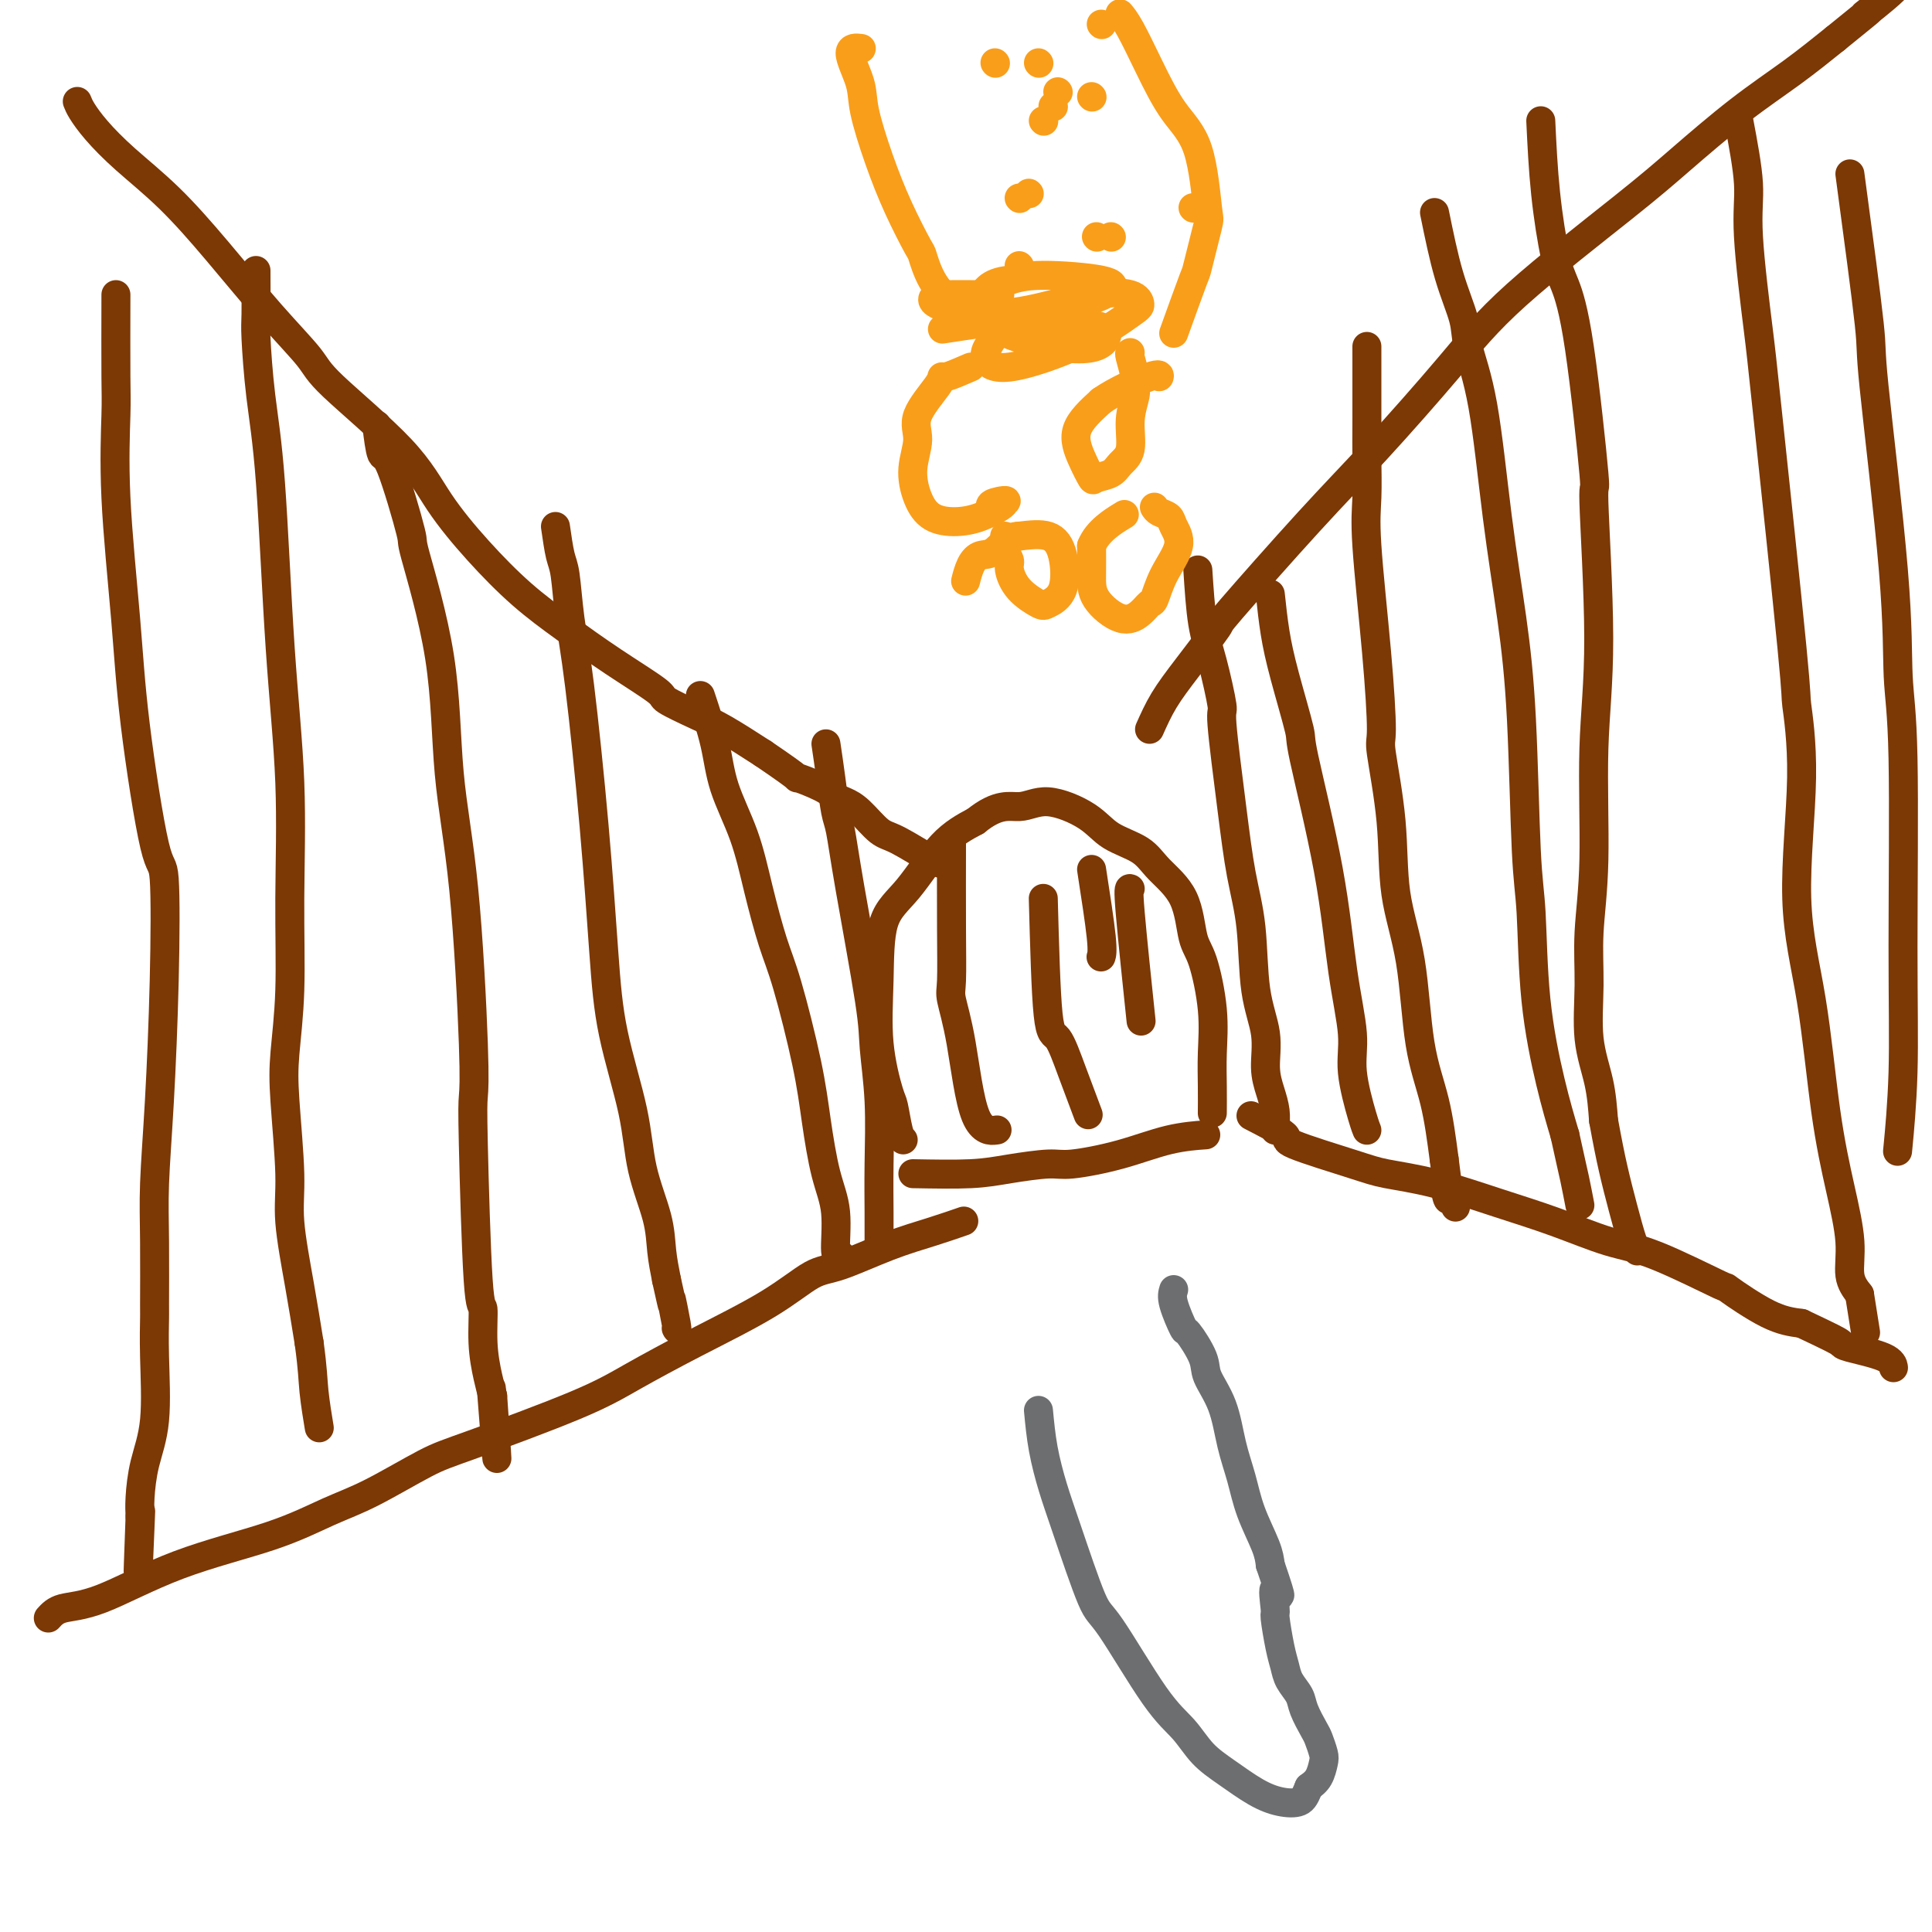
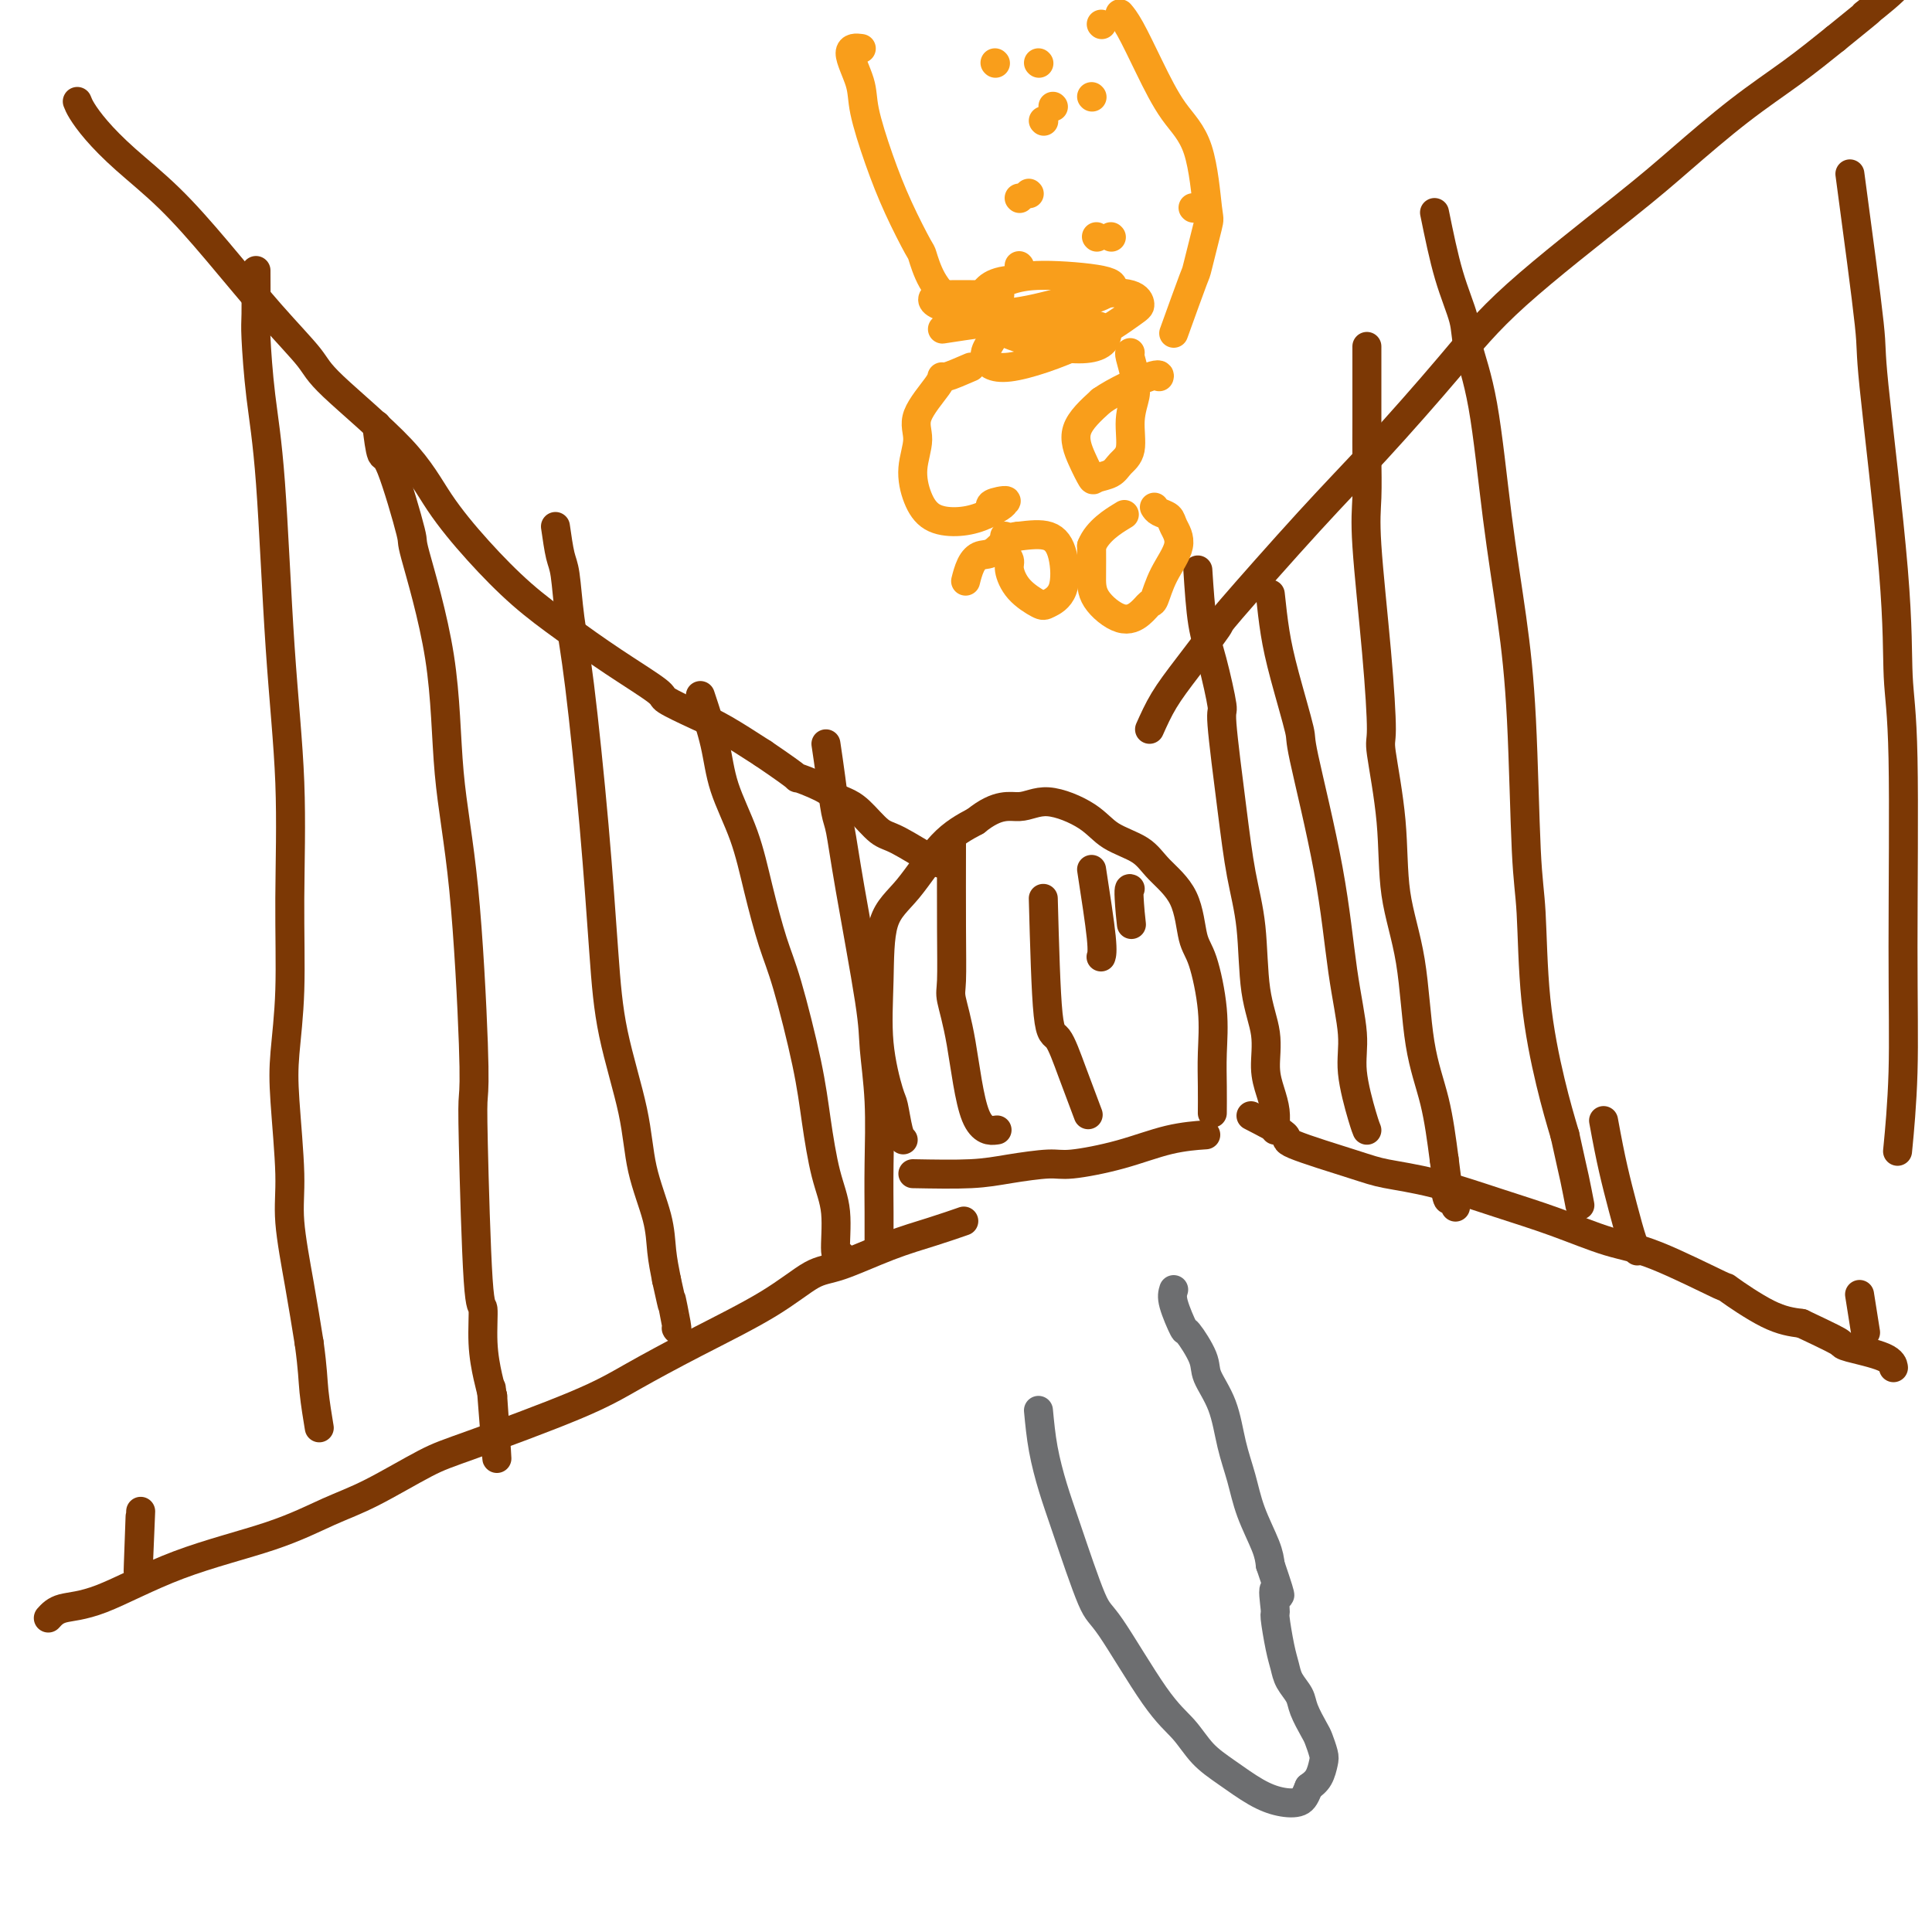
<svg xmlns="http://www.w3.org/2000/svg" viewBox="0 0 400 400" version="1.1">
  <g fill="none" stroke="#7C3805" stroke-width="6" stroke-linecap="round" stroke-linejoin="round">
    <path d="M187,236c-0.324,-0.311 -0.647,-0.622 -1,-2c-0.353,-1.378 -0.735,-3.824 -1,-5c-0.265,-1.176 -0.411,-1.082 -1,-3c-0.589,-1.918 -1.619,-5.846 -2,-10c-0.381,-4.154 -0.113,-8.533 0,-13c0.113,-4.467 0.072,-9.022 1,-12c0.928,-2.978 2.827,-4.379 5,-7c2.173,-2.621 4.621,-6.463 7,-9c2.379,-2.537 4.690,-3.768 7,-5" />
    <path d="M202,170c4.728,-3.834 7.048,-2.917 9,-3c1.952,-0.083 3.535,-1.164 6,-1c2.465,0.164 5.812,1.572 8,3c2.188,1.428 3.215,2.875 5,4c1.785,1.125 4.326,1.926 6,3c1.674,1.074 2.480,2.419 4,4c1.520,1.581 3.752,3.397 5,6c1.248,2.603 1.511,5.993 2,8c0.489,2.007 1.203,2.629 2,5c0.797,2.371 1.678,6.489 2,10c0.322,3.511 0.086,6.415 0,9c-0.086,2.585 -0.023,4.850 0,7c0.023,2.150 0.007,4.186 0,5c-0.007,0.814 -0.003,0.407 0,0" />
    <path d="M189,243c4.385,0.080 8.770,0.160 12,0c3.230,-0.160 5.305,-0.561 8,-1c2.695,-0.439 6.008,-0.916 8,-1c1.992,-0.084 2.661,0.226 5,0c2.339,-0.226 6.349,-0.988 10,-2c3.651,-1.012 6.945,-2.272 10,-3c3.055,-0.728 5.873,-0.922 7,-1c1.127,-0.078 0.564,-0.039 0,0" />
    <path d="M197,174c-0.012,6.441 -0.024,12.882 0,18c0.024,5.118 0.084,8.912 0,11c-0.084,2.088 -0.313,2.468 0,4c0.313,1.532 1.166,4.215 2,9c0.834,4.785 1.648,11.673 3,15c1.352,3.327 3.244,3.093 4,3c0.756,-0.093 0.378,-0.047 0,0" />
    <path d="M216,186c0.263,9.726 0.526,19.451 1,24c0.474,4.549 1.158,3.920 2,5c0.842,1.080 1.842,3.868 3,7c1.158,3.132 2.474,6.609 3,8c0.526,1.391 0.263,0.695 0,0" />
    <path d="M226,180c0.844,5.467 1.689,10.933 2,14c0.311,3.067 0.089,3.733 0,4c-0.089,0.267 -0.044,0.133 0,0" />
-     <path d="M234,184c-0.222,-0.111 -0.444,-0.222 0,5c0.444,5.222 1.556,15.778 2,20c0.444,4.222 0.222,2.111 0,0" />
+     <path d="M234,184c-0.222,-0.111 -0.444,-0.222 0,5c0.444,4.222 0.222,2.111 0,0" />
    <path d="M248,118c0.260,4.014 0.521,8.028 1,11c0.479,2.972 1.178,4.903 2,8c0.822,3.097 1.768,7.360 2,9c0.232,1.640 -0.252,0.655 0,4c0.252,3.345 1.238,11.018 2,17c0.762,5.982 1.300,10.273 2,14c0.700,3.727 1.563,6.891 2,11c0.437,4.109 0.446,9.162 1,13c0.554,3.838 1.651,6.461 2,9c0.349,2.539 -0.050,4.996 0,7c0.050,2.004 0.549,3.556 1,5c0.451,1.444 0.853,2.779 1,4c0.147,1.221 0.040,2.329 0,3c-0.040,0.671 -0.011,0.906 0,1c0.011,0.094 0.006,0.047 0,0" />
    <path d="M263,123c0.289,2.687 0.577,5.373 1,8c0.423,2.627 0.980,5.194 2,9c1.020,3.806 2.502,8.852 3,11c0.498,2.148 0.013,1.399 1,6c0.987,4.601 3.448,14.552 5,23c1.552,8.448 2.195,15.392 3,21c0.805,5.608 1.771,9.881 2,13c0.229,3.119 -0.279,5.083 0,8c0.279,2.917 1.344,6.785 2,9c0.656,2.215 0.902,2.776 1,3c0.098,0.224 0.049,0.112 0,0" />
    <path d="M283,72c-0.001,-0.438 -0.002,-0.876 0,2c0.002,2.876 0.007,9.065 0,13c-0.007,3.935 -0.026,5.616 0,8c0.026,2.384 0.096,5.473 0,8c-0.096,2.527 -0.358,4.493 0,10c0.358,5.507 1.337,14.554 2,22c0.663,7.446 1.011,13.290 1,16c-0.011,2.710 -0.380,2.286 0,5c0.380,2.714 1.509,8.566 2,14c0.491,5.434 0.344,10.451 1,15c0.656,4.549 2.114,8.632 3,14c0.886,5.368 1.200,12.022 2,17c0.800,4.978 2.086,8.279 3,12c0.914,3.721 1.457,7.860 2,12" />
    <path d="M299,240c1.893,13.893 0.125,6.625 0,5c-0.125,-1.625 1.393,2.393 2,4c0.607,1.607 0.304,0.804 0,0" />
    <path d="M297,44c0.939,4.600 1.878,9.200 3,13c1.122,3.800 2.425,6.801 3,9c0.575,2.199 0.420,3.595 1,6c0.580,2.405 1.896,5.818 3,12c1.104,6.182 1.998,15.133 3,23c1.002,7.867 2.112,14.651 3,21c0.888,6.349 1.553,12.263 2,21c0.447,8.737 0.675,20.297 1,27c0.325,6.703 0.747,8.549 1,13c0.253,4.451 0.337,11.506 1,18c0.663,6.494 1.904,12.427 3,17c1.096,4.573 2.048,7.787 3,11" />
    <path d="M324,235c1.321,6.071 1.625,7.250 2,9c0.375,1.750 0.821,4.071 1,5c0.179,0.929 0.089,0.464 0,0" />
-     <path d="M319,25c0.239,5.001 0.478,10.001 1,15c0.522,4.999 1.326,9.995 2,13c0.674,3.005 1.219,4.017 2,6c0.781,1.983 1.799,4.936 3,13c1.201,8.064 2.586,21.239 3,26c0.414,4.761 -0.142,1.109 0,6c0.142,4.891 0.981,18.327 1,28c0.019,9.673 -0.781,15.585 -1,23c-0.219,7.415 0.144,16.332 0,23c-0.144,6.668 -0.796,11.085 -1,15c-0.204,3.915 0.038,7.328 0,11c-0.038,3.672 -0.356,7.604 0,11c0.356,3.396 1.388,6.256 2,9c0.612,2.744 0.806,5.372 1,8" />
    <path d="M332,232c0.824,4.515 1.384,7.301 2,10c0.616,2.699 1.289,5.311 2,8c0.711,2.689 1.461,5.455 2,7c0.539,1.545 0.868,1.870 1,2c0.132,0.130 0.066,0.065 0,0" />
-     <path d="M360,25c0.900,4.778 1.801,9.556 2,13c0.199,3.444 -0.302,5.554 0,11c0.302,5.446 1.407,14.227 2,19c0.593,4.773 0.675,5.538 2,18c1.325,12.462 3.895,36.620 5,48c1.105,11.380 0.746,9.983 1,12c0.254,2.017 1.121,7.448 1,15c-0.121,7.552 -1.230,17.224 -1,25c0.230,7.776 1.797,13.654 3,21c1.203,7.346 2.041,16.159 3,23c0.959,6.841 2.041,11.710 3,16c0.959,4.290 1.797,8.001 2,11c0.203,2.999 -0.228,5.285 0,7c0.228,1.715 1.114,2.857 2,4" />
    <path d="M385,268c2.167,13.667 1.083,6.833 0,0" />
    <path d="M383,36c1.693,12.622 3.386,25.244 4,31c0.614,5.756 0.150,4.647 1,13c0.850,8.353 3.013,26.168 4,38c0.987,11.832 0.797,17.680 1,22c0.203,4.320 0.800,7.111 1,17c0.200,9.889 0.002,26.878 0,39c-0.002,12.122 0.192,19.379 0,26c-0.192,6.621 -0.769,12.606 -1,15c-0.231,2.394 -0.115,1.197 0,0" />
    <path d="M171,154c0.332,2.235 0.664,4.470 1,7c0.336,2.530 0.678,5.354 1,7c0.322,1.646 0.626,2.114 1,4c0.374,1.886 0.818,5.189 2,12c1.182,6.811 3.101,17.130 4,23c0.899,5.870 0.777,7.291 1,10c0.223,2.709 0.792,6.704 1,11c0.208,4.296 0.056,8.892 0,13c-0.056,4.108 -0.015,7.728 0,10c0.015,2.272 0.004,3.197 0,4c-0.004,0.803 -0.001,1.486 0,2c0.001,0.514 0.000,0.861 0,1c-0.000,0.139 -0.000,0.069 0,0" />
    <path d="M145,144c1.144,3.442 2.288,6.884 3,10c0.712,3.116 0.994,5.905 2,9c1.006,3.095 2.738,6.494 4,10c1.262,3.506 2.053,7.118 3,11c0.947,3.882 2.049,8.035 3,11c0.951,2.965 1.751,4.743 3,9c1.249,4.257 2.946,10.994 4,16c1.054,5.006 1.463,8.280 2,12c0.537,3.720 1.202,7.886 2,11c0.798,3.114 1.729,5.175 2,8c0.271,2.825 -0.119,6.414 0,8c0.119,1.586 0.748,1.167 1,1c0.252,-0.167 0.126,-0.084 0,0" />
    <path d="M115,109c0.329,2.292 0.658,4.585 1,6c0.342,1.415 0.697,1.954 1,4c0.303,2.046 0.554,5.599 1,9c0.446,3.401 1.086,6.649 2,14c0.914,7.351 2.102,18.804 3,29c0.898,10.196 1.505,19.135 2,26c0.495,6.865 0.878,11.657 2,17c1.122,5.343 2.983,11.235 4,16c1.017,4.765 1.190,8.401 2,12c0.810,3.599 2.257,7.161 3,10c0.743,2.839 0.784,4.954 1,7c0.216,2.046 0.608,4.023 1,6" />
    <path d="M138,265c1.868,8.509 1.037,4.281 1,4c-0.037,-0.281 0.721,3.386 1,5c0.279,1.614 0.080,1.175 0,1c-0.080,-0.175 -0.040,-0.088 0,0" />
    <path d="M78,88c0.320,2.584 0.639,5.169 1,6c0.361,0.831 0.763,-0.090 2,3c1.237,3.090 3.307,10.191 4,13c0.693,2.809 0.007,1.328 1,5c0.993,3.672 3.664,12.499 5,21c1.336,8.501 1.338,16.677 2,24c0.662,7.323 1.984,13.793 3,24c1.016,10.207 1.726,24.151 2,32c0.274,7.849 0.111,9.601 0,11c-0.111,1.399 -0.170,2.443 0,10c0.170,7.557 0.571,21.627 1,28c0.429,6.373 0.888,5.048 1,6c0.112,0.952 -0.124,4.179 0,7c0.124,2.821 0.607,5.234 1,7c0.393,1.766 0.697,2.883 1,4" />
    <path d="M102,289c1.711,24.244 0.489,8.356 0,2c-0.489,-6.356 -0.244,-3.178 0,0" />
    <path d="M53,56c0.017,3.516 0.035,7.032 0,9c-0.035,1.968 -0.121,2.387 0,5c0.121,2.613 0.449,7.421 1,12c0.551,4.579 1.326,8.929 2,18c0.674,9.071 1.249,22.864 2,34c0.751,11.136 1.678,19.614 2,28c0.322,8.386 0.038,16.681 0,24c-0.038,7.319 0.170,13.662 0,19c-0.170,5.338 -0.719,9.672 -1,13c-0.281,3.328 -0.293,5.649 0,10c0.293,4.351 0.893,10.733 1,15c0.107,4.267 -0.279,6.418 0,10c0.279,3.582 1.223,8.595 2,13c0.777,4.405 1.389,8.203 2,12" />
    <path d="M64,278c0.785,5.708 0.746,7.478 1,10c0.254,2.522 0.799,5.794 1,7c0.201,1.206 0.057,0.344 0,0c-0.057,-0.344 -0.029,-0.172 0,0" />
-     <path d="M24,61c-0.014,6.625 -0.028,13.251 0,17c0.028,3.749 0.098,4.622 0,8c-0.098,3.378 -0.362,9.261 0,17c0.362,7.739 1.352,17.333 2,25c0.648,7.667 0.956,13.407 2,22c1.044,8.593 2.826,20.038 4,25c1.174,4.962 1.740,3.442 2,7c0.260,3.558 0.213,12.195 0,21c-0.213,8.805 -0.593,17.780 -1,25c-0.407,7.220 -0.842,12.686 -1,17c-0.158,4.314 -0.041,7.477 0,12c0.041,4.523 0.004,10.405 0,13c-0.004,2.595 0.023,1.902 0,3c-0.023,1.098 -0.097,3.988 0,8c0.097,4.012 0.366,9.148 0,13c-0.366,3.852 -1.368,6.422 -2,9c-0.632,2.578 -0.895,5.165 -1,7c-0.105,1.835 -0.053,2.917 0,4" />
    <path d="M29,314c-0.778,20.978 -0.222,7.422 0,2c0.222,-5.422 0.111,-2.711 0,0" />
    <path d="M16,21c0.208,0.527 0.417,1.054 1,2c0.583,0.946 1.542,2.311 3,4c1.458,1.689 3.417,3.701 6,6c2.583,2.299 5.791,4.883 9,8c3.209,3.117 6.419,6.766 10,11c3.581,4.234 7.532,9.051 11,13c3.468,3.949 6.451,7.028 8,9c1.549,1.972 1.664,2.836 5,6c3.336,3.164 9.893,8.626 14,13c4.107,4.374 5.763,7.658 8,11c2.237,3.342 5.056,6.741 8,10c2.944,3.259 6.013,6.377 9,9c2.987,2.623 5.890,4.751 9,7c3.110,2.249 6.425,4.620 10,7c3.575,2.380 7.408,4.767 9,6c1.592,1.233 0.942,1.310 2,2c1.058,0.690 3.823,1.994 6,3c2.177,1.006 3.765,1.716 6,3c2.235,1.284 5.118,3.142 8,5" />
    <path d="M158,156c9.060,6.146 6.709,5.009 7,5c0.291,-0.009 3.225,1.108 5,2c1.775,0.892 2.389,1.560 3,2c0.611,0.440 1.217,0.654 2,1c0.783,0.346 1.744,0.825 3,2c1.256,1.175 2.806,3.047 4,4c1.194,0.953 2.031,0.987 4,2c1.969,1.013 5.068,3.003 7,4c1.932,0.997 2.695,0.999 3,1c0.305,0.001 0.153,0.000 0,0" />
    <path d="M238,151c0.888,-1.986 1.776,-3.972 3,-6c1.224,-2.028 2.784,-4.098 5,-7c2.216,-2.902 5.089,-6.638 6,-8c0.911,-1.362 -0.141,-0.352 3,-4c3.141,-3.648 10.473,-11.954 16,-18c5.527,-6.046 9.249,-9.830 14,-15c4.751,-5.170 10.531,-11.724 15,-17c4.469,-5.276 7.627,-9.273 14,-15c6.373,-5.727 15.962,-13.184 22,-18c6.038,-4.816 8.526,-6.992 12,-10c3.474,-3.008 7.935,-6.848 12,-10c4.065,-3.152 7.733,-5.615 11,-8c3.267,-2.385 6.134,-4.693 9,-7" />
    <path d="M380,8c11.217,-9.061 6.260,-5.212 6,-5c-0.260,0.212 4.178,-3.211 6,-5c1.822,-1.789 1.029,-1.943 1,-2c-0.029,-0.057 0.706,-0.016 1,0c0.294,0.016 0.147,0.008 0,0" />
    <path d="M10,335c0.715,-0.792 1.431,-1.584 3,-2c1.569,-0.416 3.992,-0.457 8,-2c4.008,-1.543 9.600,-4.588 16,-7c6.400,-2.412 13.607,-4.192 19,-6c5.393,-1.808 8.971,-3.645 12,-5c3.029,-1.355 5.508,-2.229 9,-4c3.492,-1.771 7.998,-4.438 11,-6c3.002,-1.562 4.502,-2.019 10,-4c5.498,-1.981 14.995,-5.487 21,-8c6.005,-2.513 8.520,-4.033 12,-6c3.480,-1.967 7.926,-4.382 13,-7c5.074,-2.618 10.778,-5.439 15,-8c4.222,-2.561 6.964,-4.862 9,-6c2.036,-1.138 3.366,-1.114 6,-2c2.634,-0.886 6.572,-2.681 10,-4c3.428,-1.319 6.346,-2.163 9,-3c2.654,-0.837 5.044,-1.668 6,-2c0.956,-0.332 0.478,-0.166 0,0" />
    <path d="M259,231c3.055,1.572 6.110,3.143 7,4c0.890,0.857 -0.385,0.998 2,2c2.385,1.002 8.429,2.865 12,4c3.571,1.135 4.669,1.544 7,2c2.331,0.456 5.896,0.961 10,2c4.104,1.039 8.749,2.613 13,4c4.251,1.387 8.110,2.588 12,4c3.890,1.412 7.813,3.036 11,4c3.187,0.964 5.639,1.266 10,3c4.361,1.734 10.633,4.898 13,6c2.367,1.102 0.830,0.143 2,1c1.170,0.857 5.049,3.531 8,5c2.951,1.469 4.976,1.735 7,2" />
    <path d="M373,274c6.437,3.035 7.529,3.623 8,4c0.471,0.377 0.322,0.544 2,1c1.678,0.456 5.182,1.200 7,2c1.818,0.800 1.948,1.657 2,2c0.052,0.343 0.026,0.171 0,0" />
  </g>
  <g fill="none" stroke="#F99E1B" stroke-width="6" stroke-linecap="round" stroke-linejoin="round">
    <path d="M207,61c-2.179,0.003 -4.358,0.006 -6,0c-1.642,-0.006 -2.746,-0.020 -4,0c-1.254,0.020 -2.656,0.075 -3,0c-0.344,-0.075 0.372,-0.278 0,0c-0.372,0.278 -1.832,1.039 0,2c1.832,0.961 6.957,2.122 12,2c5.043,-0.122 10.006,-1.528 12,-2c1.994,-0.472 1.021,-0.012 2,0c0.979,0.012 3.912,-0.425 6,-1c2.088,-0.575 3.333,-1.288 4,-2c0.667,-0.712 0.757,-1.422 -2,-2c-2.757,-0.578 -8.359,-1.022 -12,-1c-3.641,0.022 -5.320,0.511 -7,1" />
    <path d="M209,58c-4.511,0.411 -5.288,2.437 -6,4c-0.712,1.563 -1.361,2.663 0,4c1.361,1.337 4.730,2.911 8,4c3.270,1.089 6.441,1.693 9,2c2.559,0.307 4.507,0.316 6,0c1.493,-0.316 2.532,-0.957 3,-2c0.468,-1.043 0.366,-2.490 -4,-3c-4.366,-0.510 -12.995,-0.085 -17,0c-4.005,0.085 -3.386,-0.169 -5,0c-1.614,0.169 -5.461,0.763 -7,1c-1.539,0.237 -0.769,0.119 0,0" />
    <path d="M215,66c-1.512,0.433 -3.023,0.867 -4,1c-0.977,0.133 -1.418,-0.034 -2,0c-0.582,0.034 -1.304,0.269 -2,1c-0.696,0.731 -1.367,1.958 -2,3c-0.633,1.042 -1.227,1.899 -1,3c0.227,1.101 1.274,2.446 5,2c3.726,-0.446 10.129,-2.682 15,-5c4.871,-2.318 8.208,-4.719 10,-6c1.792,-1.281 2.038,-1.443 2,-2c-0.038,-0.557 -0.361,-1.510 -2,-2c-1.639,-0.490 -4.595,-0.516 -7,0c-2.405,0.516 -4.259,1.576 -5,2c-0.741,0.424 -0.371,0.212 0,0" />
    <path d="M197,63c-1.469,-1.559 -2.938,-3.119 -4,-5c-1.062,-1.881 -1.717,-4.085 -2,-5c-0.283,-0.915 -0.192,-0.542 -1,-2c-0.808,-1.458 -2.513,-4.748 -4,-8c-1.487,-3.252 -2.755,-6.465 -4,-10c-1.245,-3.535 -2.466,-7.392 -3,-10c-0.534,-2.608 -0.380,-3.967 -1,-6c-0.620,-2.033 -2.013,-4.740 -2,-6c0.013,-1.260 1.432,-1.074 2,-1c0.568,0.074 0.284,0.037 0,0" />
    <path d="M243,69c1.636,-4.542 3.272,-9.084 4,-11c0.728,-1.916 0.548,-1.204 1,-3c0.452,-1.796 1.535,-6.098 2,-8c0.465,-1.902 0.311,-1.405 0,-4c-0.311,-2.595 -0.781,-8.282 -2,-12c-1.219,-3.718 -3.189,-5.466 -5,-8c-1.811,-2.534 -3.465,-5.855 -5,-9c-1.535,-3.145 -2.952,-6.116 -4,-8c-1.048,-1.884 -1.728,-2.681 -2,-3c-0.272,-0.319 -0.136,-0.159 0,0" />
    <path d="M201,76c-1.997,0.865 -3.994,1.731 -5,2c-1.006,0.269 -1.020,-0.058 -1,0c0.020,0.058 0.074,0.500 -1,2c-1.074,1.500 -3.275,4.058 -4,6c-0.725,1.942 0.027,3.267 0,5c-0.027,1.733 -0.833,3.874 -1,6c-0.167,2.126 0.305,4.237 1,6c0.695,1.763 1.612,3.177 3,4c1.388,0.823 3.248,1.056 5,1c1.752,-0.056 3.395,-0.400 5,-1c1.605,-0.600 3.173,-1.457 4,-2c0.827,-0.543 0.914,-0.771 1,-1" />
    <path d="M208,104c1.155,-0.663 -0.959,-0.322 -2,0c-1.041,0.322 -1.011,0.625 -1,1c0.011,0.375 0.003,0.821 0,1c-0.003,0.179 -0.002,0.089 0,0" />
    <path d="M234,73c-0.116,0.022 -0.231,0.044 0,1c0.231,0.956 0.810,2.847 1,4c0.190,1.153 -0.008,1.569 0,2c0.008,0.431 0.222,0.879 0,2c-0.222,1.121 -0.879,2.916 -1,5c-0.121,2.084 0.295,4.456 0,6c-0.295,1.544 -1.300,2.260 -2,3c-0.700,0.740 -1.095,1.505 -2,2c-0.905,0.495 -2.320,0.721 -3,1c-0.680,0.279 -0.626,0.611 -1,0c-0.374,-0.611 -1.178,-2.164 -2,-4c-0.822,-1.836 -1.664,-3.953 -1,-6c0.664,-2.047 2.832,-4.023 5,-6" />
    <path d="M228,83c2.917,-2.060 7.708,-4.208 10,-5c2.292,-0.792 2.083,-0.226 2,0c-0.083,0.226 -0.042,0.113 0,0" />
    <path d="M208,111c-0.122,1.076 -0.243,2.152 0,3c0.243,0.848 0.851,1.468 1,2c0.149,0.532 -0.159,0.974 0,2c0.159,1.026 0.787,2.634 2,4c1.213,1.366 3.012,2.488 4,3c0.988,0.512 1.165,0.413 2,0c0.835,-0.413 2.327,-1.142 3,-3c0.673,-1.858 0.527,-4.846 0,-7c-0.527,-2.154 -1.436,-3.472 -3,-4c-1.564,-0.528 -3.782,-0.264 -6,0" />
    <path d="M211,111c-2.371,0.020 -3.798,2.069 -5,3c-1.202,0.931 -2.178,0.744 -3,1c-0.822,0.256 -1.491,0.953 -2,2c-0.509,1.047 -0.860,2.442 -1,3c-0.140,0.558 -0.070,0.279 0,0" />
    <path d="M239,105c0.213,0.348 0.426,0.696 1,1c0.574,0.304 1.510,0.565 2,1c0.490,0.435 0.535,1.043 1,2c0.465,0.957 1.349,2.262 1,4c-0.349,1.738 -1.932,3.908 -3,6c-1.068,2.092 -1.621,4.104 -2,5c-0.379,0.896 -0.585,0.675 -1,1c-0.415,0.325 -1.039,1.198 -2,2c-0.961,0.802 -2.257,1.535 -4,1c-1.743,-0.535 -3.931,-2.336 -5,-4c-1.069,-1.664 -1.020,-3.190 -1,-5c0.020,-1.810 0.010,-3.905 0,-6" />
    <path d="M226,113c1.178,-3.044 4.622,-5.156 6,-6c1.378,-0.844 0.689,-0.422 0,0" />
    <path d="M213,40c0.000,0.000 0.100,0.100 0.1,0.1" />
    <path d="M227,49c0.000,0.000 0.100,0.100 0.1,0.1" />
    <path d="M247,43c0.000,0.000 0.100,0.100 0.1,0.1" />
    <path d="M216,25c0.000,0.000 0.100,0.100 0.1,0.1" />
    <path d="M206,13c0.000,0.000 0.100,0.100 0.1,0.1" />
-     <path d="M219,19c0.000,0.000 0.100,0.100 0.1,0.1" />
    <path d="M228,5c0.000,0.000 0.100,0.100 0.1,0.1" />
    <path d="M230,49c0.000,0.000 0.100,0.100 0.1,0.1" />
    <path d="M211,55c0.000,0.000 0.100,0.100 0.1,0.1" />
    <path d="M211,41c0.000,0.000 0.100,0.100 0.1,0.1" />
    <path d="M218,22c0.000,0.000 0.100,0.100 0.1,0.1" />
    <path d="M226,20c0.000,0.000 0.100,0.100 0.1,0.1" />
    <path d="M215,13c0.000,0.000 0.100,0.100 0.1,0.1" />
  </g>
  <g fill="none" stroke="#6D6E70" stroke-width="6" stroke-linecap="round" stroke-linejoin="round">
    <path d="M243,267c-0.220,0.698 -0.440,1.395 0,3c0.440,1.605 1.539,4.117 2,5c0.461,0.883 0.283,0.138 1,1c0.717,0.862 2.328,3.330 3,5c0.672,1.670 0.405,2.541 1,4c0.595,1.459 2.051,3.506 3,6c0.949,2.494 1.393,5.433 2,8c0.607,2.567 1.379,4.760 2,7c0.621,2.240 1.090,4.526 2,7c0.910,2.474 2.260,5.135 3,7c0.740,1.865 0.870,2.932 1,4" />
    <path d="M263,324c3.317,9.718 1.610,5.513 1,5c-0.610,-0.513 -0.123,2.666 0,4c0.123,1.334 -0.118,0.822 0,2c0.118,1.178 0.594,4.046 1,6c0.406,1.954 0.743,2.992 1,4c0.257,1.008 0.436,1.984 1,3c0.564,1.016 1.514,2.072 2,3c0.486,0.928 0.509,1.728 1,3c0.491,1.272 1.450,3.016 2,4c0.550,0.984 0.692,1.208 1,2c0.308,0.792 0.784,2.150 1,3c0.216,0.850 0.174,1.190 0,2c-0.174,0.810 -0.478,2.088 -1,3c-0.522,0.912 -1.261,1.456 -2,2" />
    <path d="M271,370c-0.734,1.744 -1.070,2.604 -2,3c-0.930,0.396 -2.453,0.329 -4,0c-1.547,-0.329 -3.119,-0.921 -5,-2c-1.881,-1.079 -4.072,-2.647 -6,-4c-1.928,-1.353 -3.591,-2.491 -5,-4c-1.409,-1.509 -2.562,-3.388 -4,-5c-1.438,-1.612 -3.162,-2.956 -6,-7c-2.838,-4.044 -6.792,-10.788 -9,-14c-2.208,-3.212 -2.672,-2.891 -4,-6c-1.328,-3.109 -3.521,-9.648 -5,-14c-1.479,-4.352 -2.244,-6.518 -3,-9c-0.756,-2.482 -1.502,-5.281 -2,-8c-0.498,-2.719 -0.749,-5.360 -1,-8" />
  </g>
</svg>